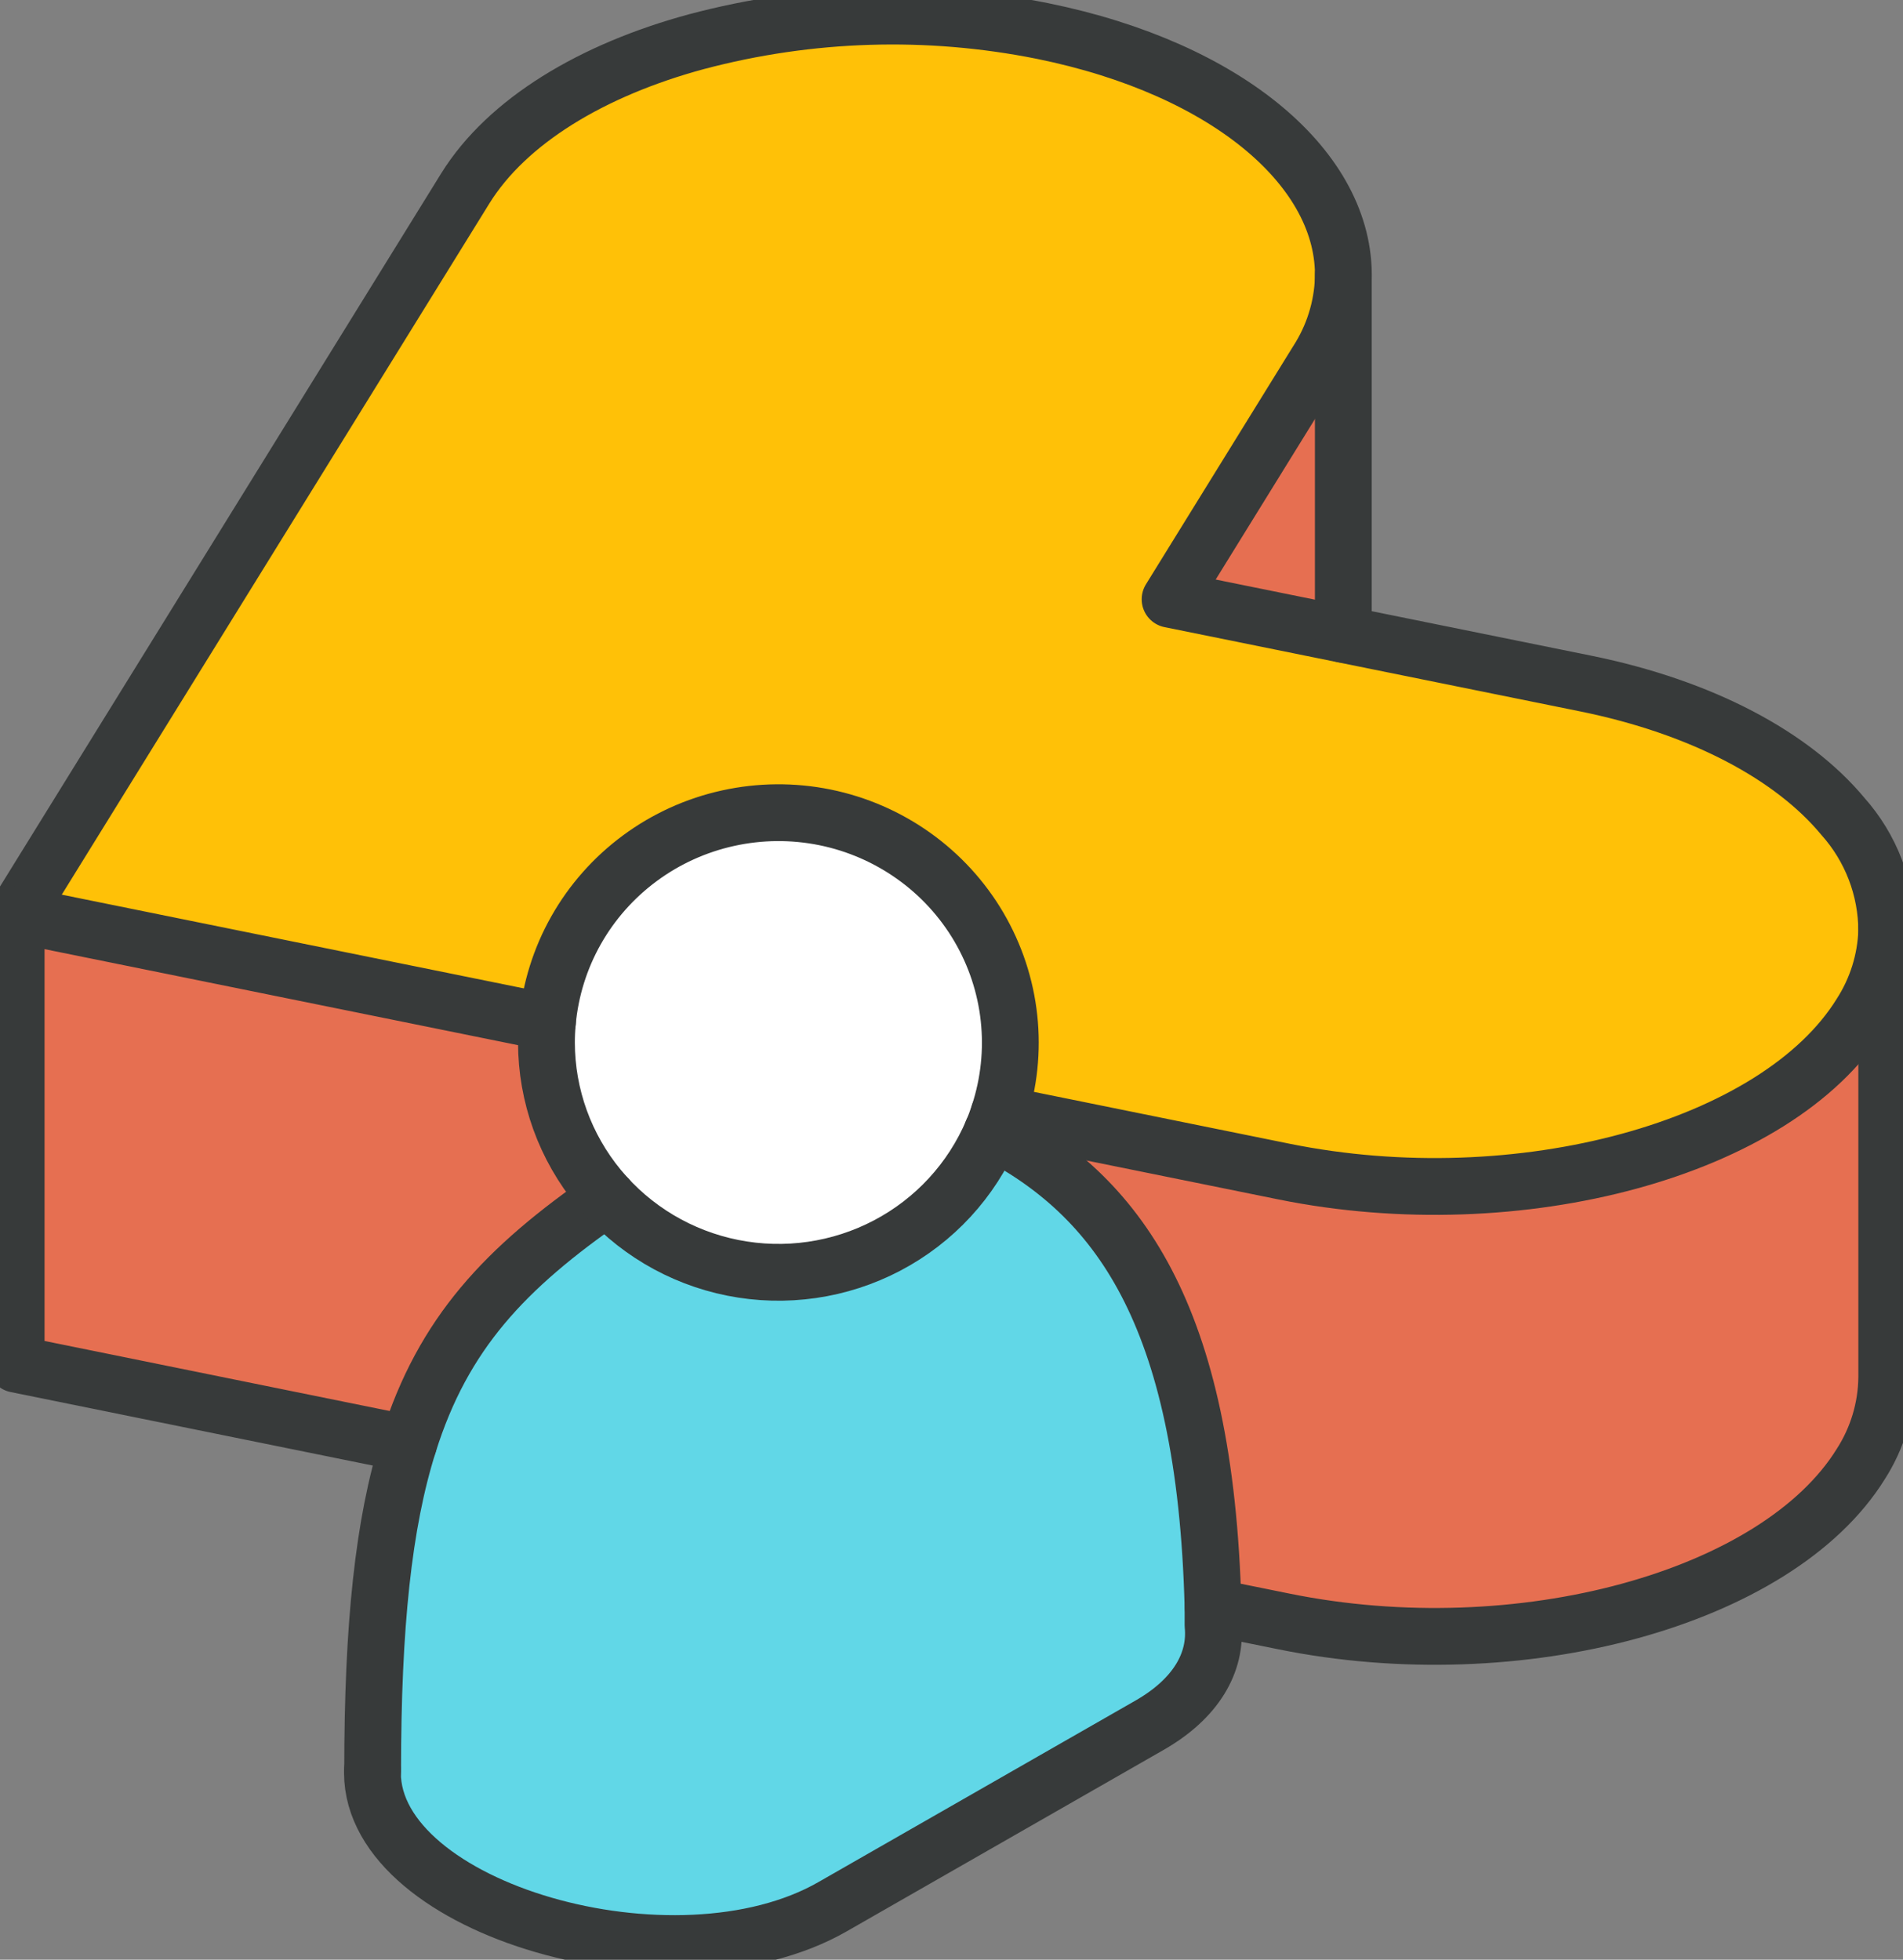
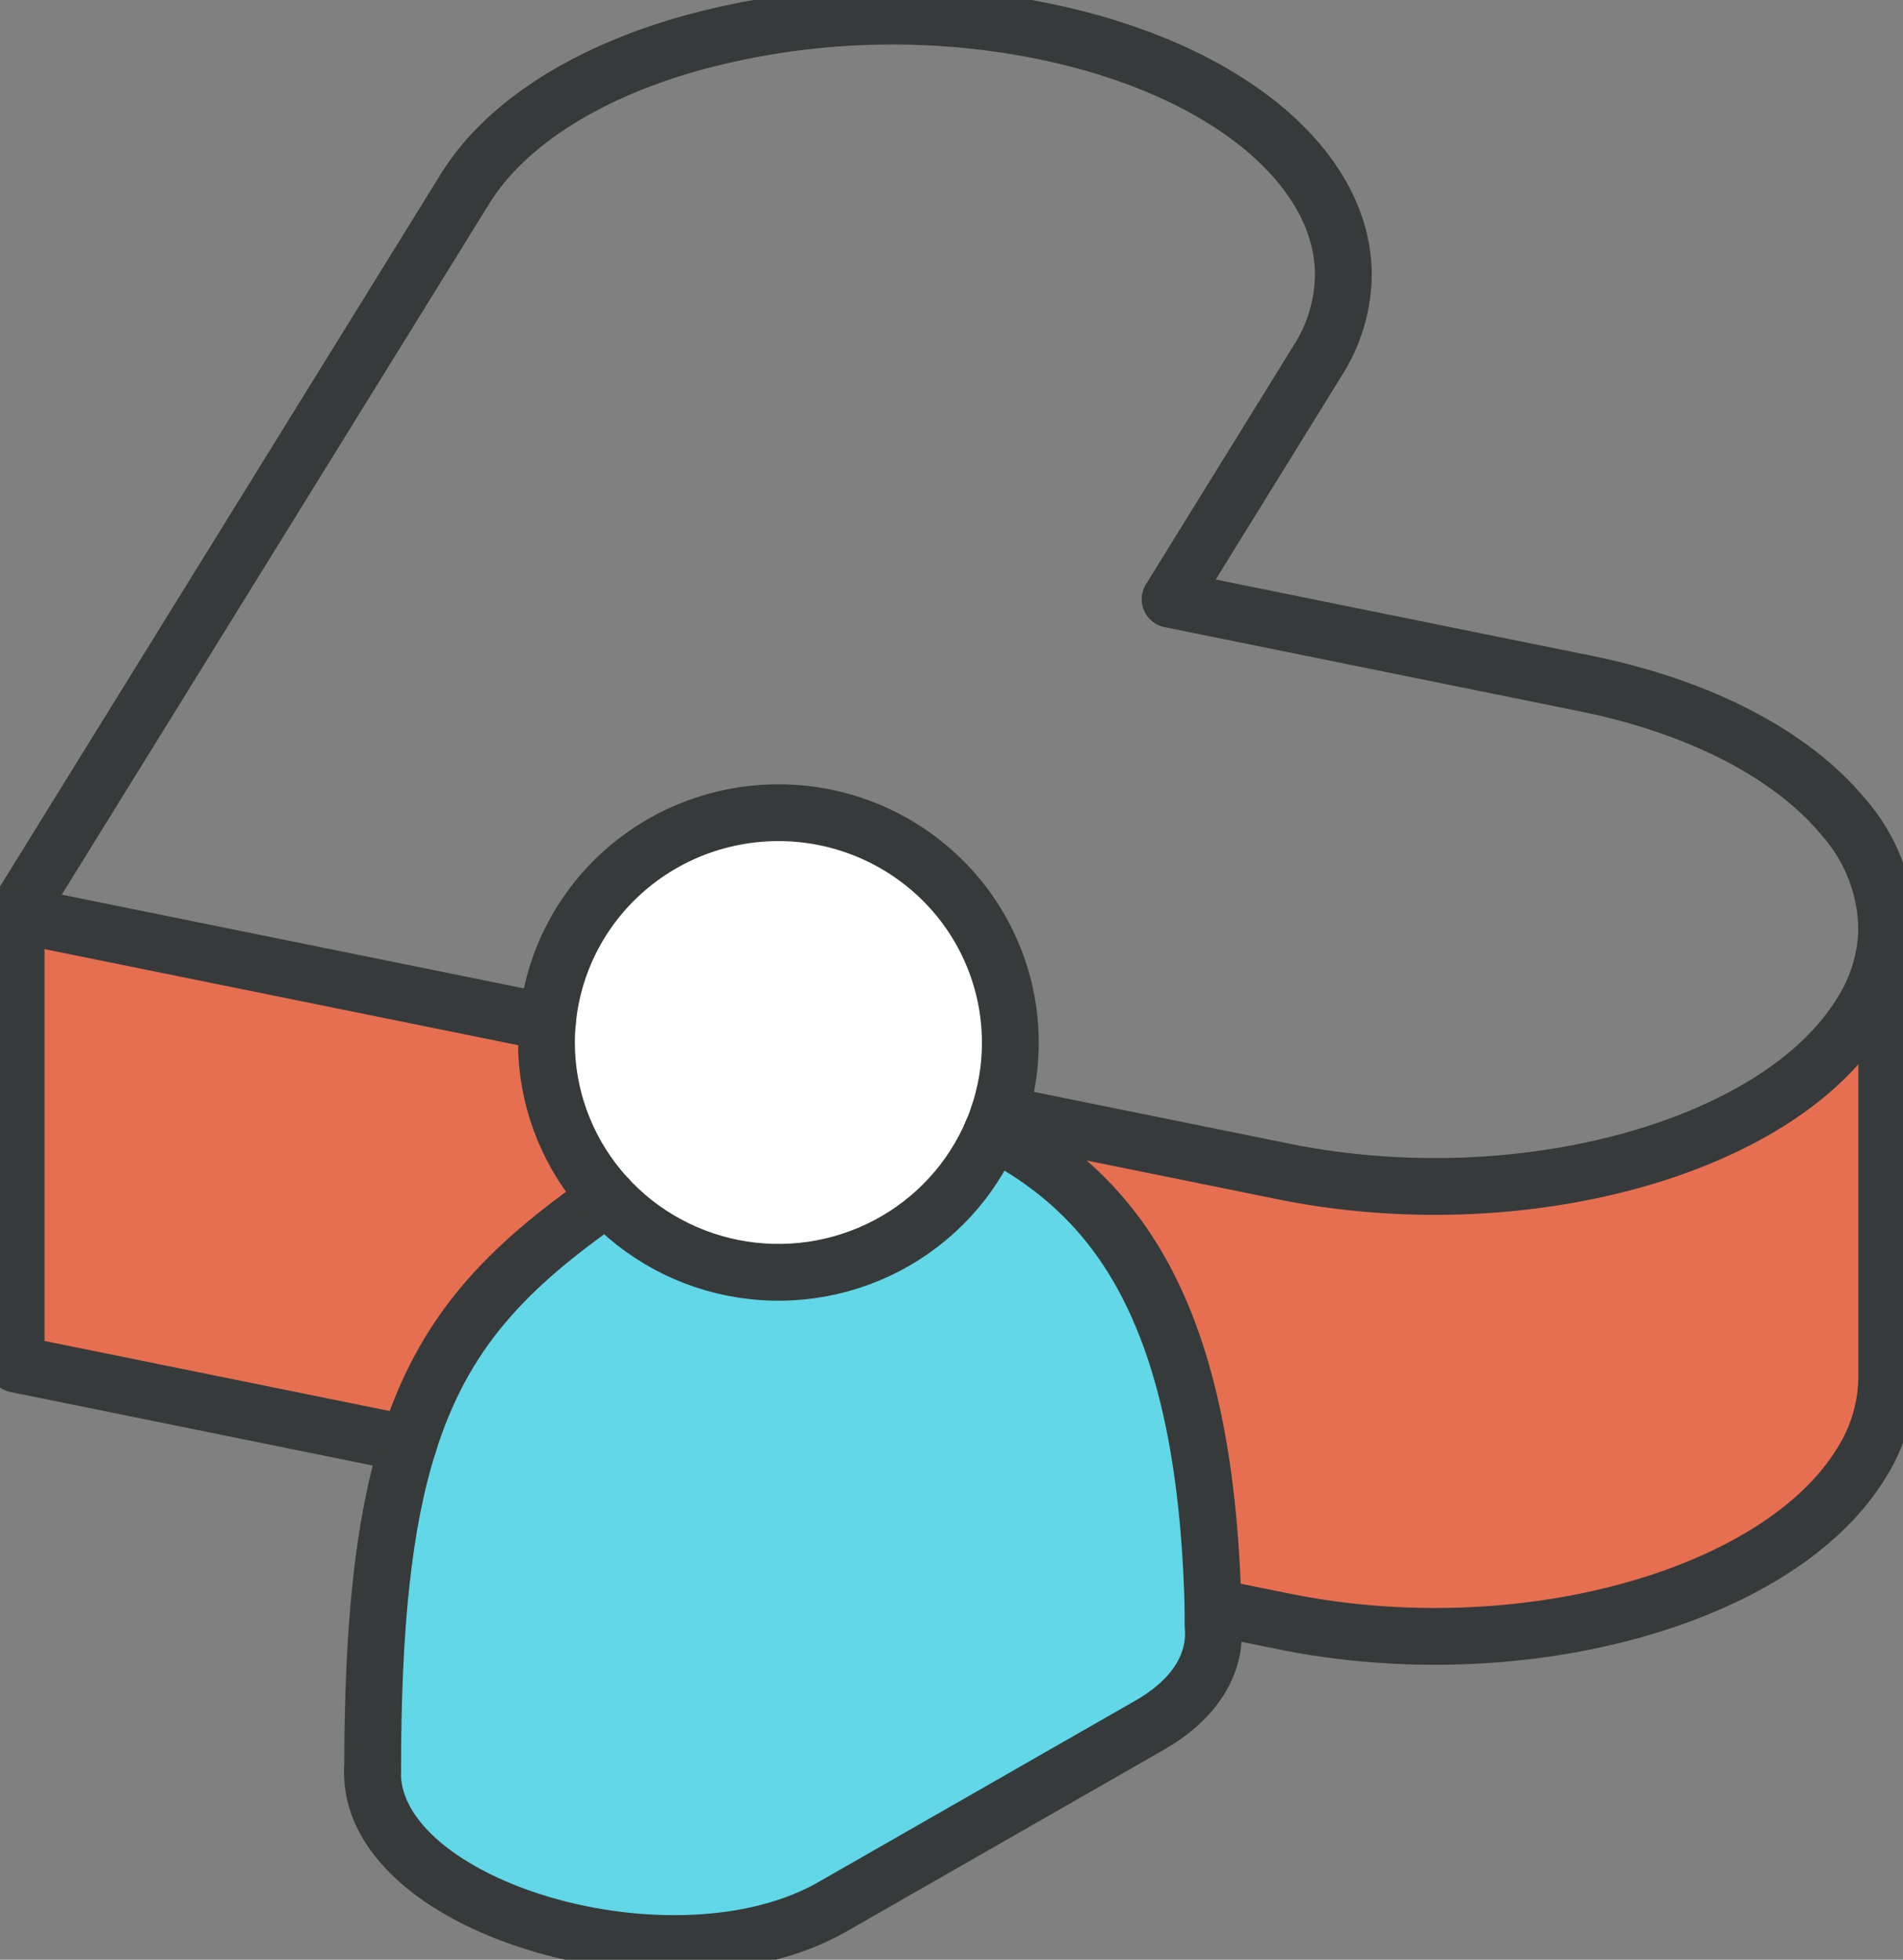
<svg xmlns="http://www.w3.org/2000/svg" width="67" height="69" viewBox="0 0 67 69" fill="none">
  <rect x="0" y="0" width="67" height="69" fill="#808080" stroke="none" />
  <g clip-path="url(#clip0_68_86)">
-     <path d="M66.427 32.782C66.396 33.825 66.081 34.839 65.514 35.718C62.576 40.467 53.482 42.948 45.199 41.268L35.172 39.215C35.527 38.13 35.647 36.984 35.525 35.85C35.402 34.717 35.04 33.621 34.462 32.636C33.883 31.651 33.101 30.798 32.167 30.134C31.233 29.469 30.169 29.007 29.042 28.778C27.916 28.55 26.754 28.56 25.632 28.808C24.51 29.055 23.453 29.535 22.531 30.216C21.609 30.896 20.842 31.762 20.28 32.757C19.719 33.752 19.375 34.853 19.273 35.989L0.569 32.195L16.38 6.629C17.851 4.264 20.85 2.459 24.527 1.459C28.5 0.403 32.665 0.275 36.696 1.083C43.296 2.421 47.386 5.997 47.31 9.794C47.274 10.831 46.958 11.839 46.393 12.712L41.196 21.1L55.828 24.063C59.972 24.905 63.126 26.627 64.877 28.733C65.877 29.848 66.429 31.289 66.427 32.782Z" fill="#FFC107" />
    <path d="M66.428 32.782V48.502C66.415 49.581 66.099 50.636 65.514 51.547C62.576 56.288 53.482 58.773 45.199 57.089L42.712 56.585C42.579 46.17 39.3 42.095 34.944 39.835C35.028 39.636 35.107 39.425 35.176 39.219L45.203 41.253C53.486 42.933 62.58 40.452 65.518 35.703C66.08 34.828 66.395 33.819 66.428 32.782Z" fill="#E66F51" />
-     <path d="M47.295 9.802V22.333L41.196 21.1L46.378 12.719C46.942 11.846 47.259 10.838 47.295 9.802Z" fill="#E66F51" />
    <path d="M42.715 57.221C42.844 58.536 42.117 59.807 40.483 60.743L29.319 67.135C23.776 70.312 13.135 67.233 13.12 62.428V62.338C13.12 57.243 13.499 53.626 14.383 50.833C15.603 46.93 17.794 44.636 21.377 42.155C22.301 43.16 23.466 43.918 24.764 44.359C26.061 44.8 27.45 44.909 28.802 44.677C30.153 44.445 31.424 43.88 32.497 43.032C33.57 42.184 34.41 41.082 34.94 39.828C39.296 42.084 42.439 46.163 42.708 56.578C42.715 56.792 42.715 57.002 42.715 57.221Z" fill="#61D7E7" />
    <path d="M21.377 42.159C20 40.672 19.237 38.726 19.239 36.707C19.239 36.466 19.239 36.226 19.273 35.989C19.376 34.853 19.719 33.752 20.28 32.757C20.842 31.762 21.609 30.896 22.531 30.216C23.453 29.535 24.51 29.055 25.632 28.808C26.754 28.56 27.916 28.55 29.042 28.778C30.169 29.007 31.233 29.469 32.167 30.134C33.101 30.798 33.883 31.651 34.462 32.636C35.04 33.621 35.403 34.717 35.525 35.85C35.647 36.984 35.527 38.13 35.172 39.215C35.104 39.422 35.028 39.632 34.941 39.831C34.41 41.086 33.57 42.188 32.497 43.036C31.424 43.883 30.153 44.449 28.802 44.681C27.45 44.913 26.061 44.803 24.764 44.363C23.466 43.922 22.301 43.164 21.377 42.159Z" fill="white" />
    <path d="M19.239 36.707C19.236 38.726 20 40.672 21.377 42.159C17.802 44.64 15.603 46.934 14.383 50.836L0.569 48.032V32.195L19.273 35.989C19.25 36.226 19.239 36.47 19.239 36.707Z" fill="#E66F51" />
    <path d="M35.172 39.215L45.199 41.249C53.482 42.929 62.576 40.448 65.514 35.699C66.076 34.825 66.391 33.818 66.427 32.782C66.426 31.291 65.875 29.852 64.877 28.736C63.126 26.631 59.972 24.909 55.828 24.067L41.196 21.1L46.378 12.719C46.942 11.846 47.259 10.838 47.295 9.802C47.386 6.016 43.296 2.429 36.696 1.09C32.665 0.282 28.5 0.411 24.527 1.466C20.85 2.459 17.851 4.264 16.38 6.636L0.569 32.195L19.273 35.989" stroke="#373A3A" stroke-width="2" stroke-linecap="round" stroke-linejoin="round" />
-     <path d="M47.295 22.333V9.678" stroke="#373A3A" stroke-width="2" stroke-linecap="round" stroke-linejoin="round" />
    <path d="M66.428 32.658V48.502C66.415 49.581 66.099 50.636 65.514 51.547C62.576 56.288 53.482 58.773 45.199 57.089L42.712 56.585" stroke="#373A3A" stroke-width="2" stroke-linecap="round" stroke-linejoin="round" />
    <path d="M14.383 50.836L0.569 48.032V32.195" stroke="#373A3A" stroke-width="2" stroke-linecap="round" stroke-linejoin="round" />
    <path d="M13.12 62.341C13.12 57.247 13.499 53.63 14.383 50.836C15.607 46.934 17.794 44.64 21.377 42.159" stroke="#373A3A" stroke-width="2" stroke-linecap="round" stroke-linejoin="round" />
    <path d="M34.94 39.831C39.296 42.087 42.439 46.167 42.708 56.581C42.708 56.792 42.708 57.002 42.708 57.221C42.837 58.536 42.109 59.807 40.475 60.743L29.311 67.135C23.769 70.312 13.128 67.233 13.113 62.428V62.338" stroke="#373A3A" stroke-width="2" stroke-linecap="round" stroke-linejoin="round" />
    <path d="M34.941 39.831C35.028 39.632 35.104 39.422 35.172 39.215C35.527 38.13 35.647 36.984 35.525 35.85C35.403 34.717 35.04 33.621 34.462 32.636C33.883 31.651 33.101 30.798 32.167 30.134C31.233 29.469 30.169 29.007 29.042 28.778C27.916 28.55 26.754 28.56 25.632 28.808C24.51 29.055 23.453 29.535 22.531 30.216C21.609 30.896 20.842 31.762 20.28 32.757C19.719 33.752 19.376 34.853 19.273 35.989C19.25 36.226 19.239 36.466 19.239 36.707C19.241 38.577 19.896 40.389 21.093 41.835C22.289 43.28 23.952 44.271 25.801 44.639C27.65 45.007 29.57 44.729 31.236 43.853C32.902 42.977 34.211 41.556 34.941 39.831Z" stroke="#373A3A" stroke-width="2" stroke-linecap="round" stroke-linejoin="round" />
  </g>
  <defs>
    <clipPath id="clip0_68_86">
      <rect width="67" height="69" fill="white" />
    </clipPath>
  </defs>
</svg>